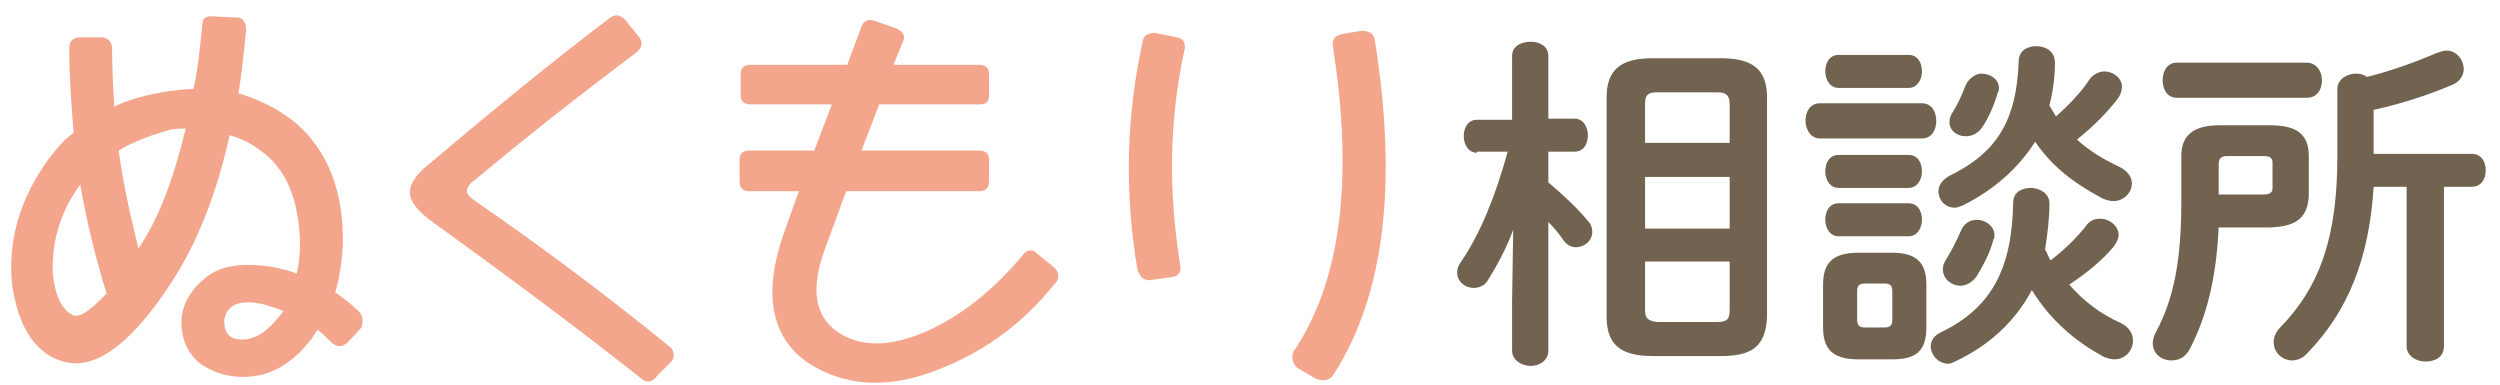
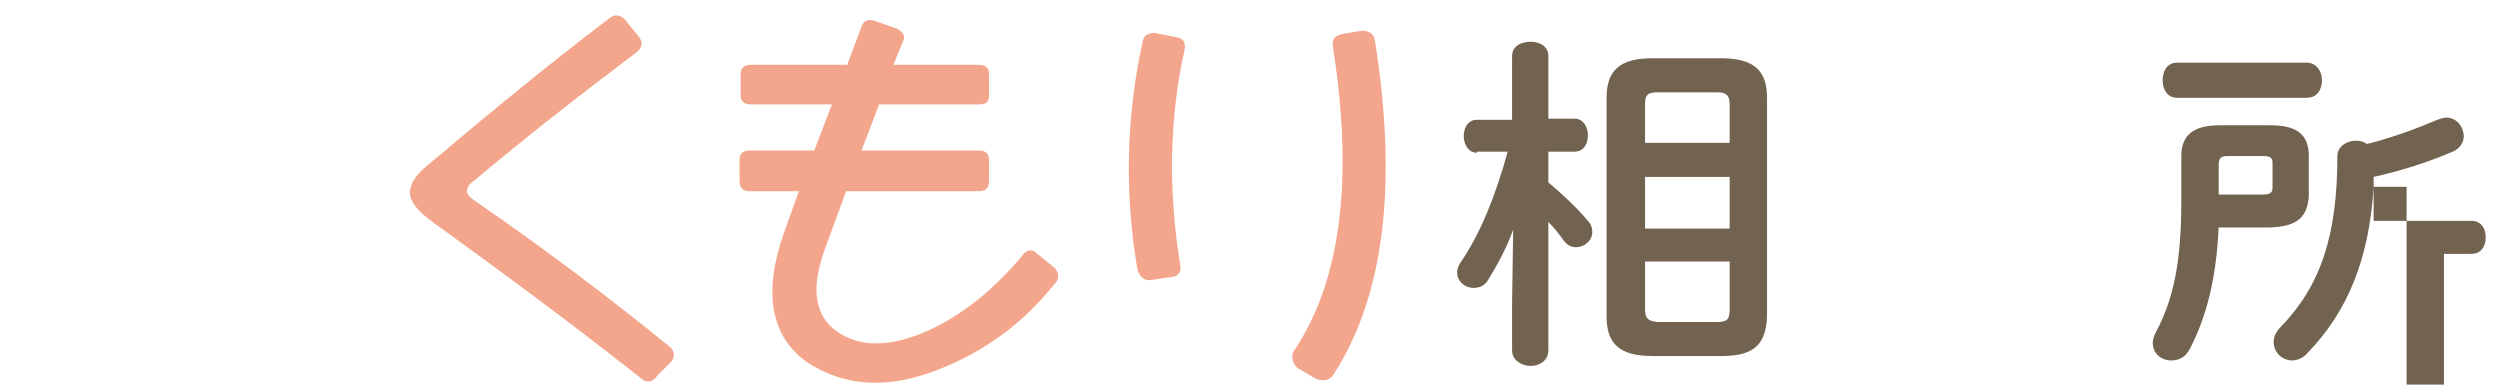
<svg xmlns="http://www.w3.org/2000/svg" version="1.1" id="_レイヤー_2" x="0px" y="0px" viewBox="0 0 227.5 35" style="enable-background:new 0 0 227.5 35;" xml:space="preserve">
  <style type="text/css">
	.st0{fill:#F3A68C;}
	.st1{enable-background:new    ;}
	.st2{fill:#726250;}
</style>
  <g id="_レイヤー_1-2">
    <g>
      <g>
-         <path class="st0" d="M22.4,2.7c-0.2,2-0.4,4-0.7,5.8c1.8,0.5,3.6,1.4,5.1,2.6c3,2.5,4.5,6.3,4.4,11.2c-0.1,1.6-0.3,3-0.7,4.3     c0.7,0.5,1.4,1,2,1.6c0.5,0.4,0.6,0.9,0.4,1.6l-1.3,1.4c-0.5,0.4-0.9,0.4-1.4,0c-0.4-0.4-0.8-0.8-1.3-1.2     c-0.2,0.3-0.4,0.6-0.6,0.9c-1.8,2.3-3.8,3.4-6.2,3.4c-1.6,0-2.9-0.5-4-1.3c-1.1-1-1.6-2.2-1.6-3.8c0.1-1.6,0.9-2.9,2.3-4     s3.4-1.3,6.1-0.9c0.7,0.2,1.4,0.3,2.1,0.6c0.2-0.8,0.3-1.8,0.3-2.8c-0.1-4-1.3-6.8-3.6-8.4c-0.9-0.7-1.8-1.1-2.8-1.4     c-1.2,5.4-3,9.9-5.3,13.4c-3.5,5.4-6.7,7.8-9.4,7.3s-4.5-2.9-5.1-7.1c-0.4-4,0.7-7.8,3.3-11.4c0.7-0.9,1.4-1.8,2.3-2.4     C6.5,9.6,6.3,7,6.3,4.4c0-0.7,0.4-1,1-1h1.9c0.6,0,1,0.4,1,1c0,1.8,0.1,3.6,0.2,5.3c1.4-0.7,3.1-1.1,4.9-1.4     c0.8-0.1,1.6-0.2,2.3-0.2c0.4-1.7,0.6-3.7,0.8-5.8c0-0.7,0.4-0.9,1.1-0.8l2.1,0.1C22.1,1.6,22.4,2.1,22.4,2.7z M6.7,28.7     c0.6,0.2,1.6-0.5,3-2c-1-3.2-1.8-6.5-2.4-9.9c-1.7,2.3-2.6,5-2.5,8C5,27,5.7,28.3,6.7,28.7L6.7,28.7z M10.8,13.7     c0.4,3,1.1,6.1,1.8,8.9c0,0.1,0,0.1,0,0c1.8-2.6,3.2-6.3,4.3-10.9c-0.4,0-0.9,0-1.4,0.1C13.7,12.3,12.1,12.9,10.8,13.7z      M20.4,29.2c0,1.1,0.5,1.7,1.6,1.7c1.2,0,2.3-0.7,3.4-2.1c0.2-0.2,0.3-0.4,0.4-0.5c-0.5-0.2-1.1-0.4-1.8-0.6     C21.8,27.2,20.6,27.7,20.4,29.2L20.4,29.2z" />
        <path class="st0" d="M61.1,32.9l-1.3,1.3c-0.4,0.6-1,0.7-1.5,0.2c-5.7-4.5-12-9.2-18.8-14.1c-1.4-1-2.2-1.9-2.2-2.8     c0-0.7,0.5-1.5,1.3-2.2C44.4,10.4,50,5.8,55.4,1.7c0.5-0.4,0.9-0.4,1.4,0l1.3,1.6c0.4,0.5,0.4,0.9-0.1,1.4     c-5.3,4-10.3,7.9-14.8,11.7c-0.5,0.3-0.7,0.7-0.7,1s0.3,0.6,0.9,1c5.8,4,11.7,8.4,17.6,13.2C61.4,32,61.4,32.5,61.1,32.9     L61.1,32.9z" />
        <path class="st0" d="M72.7,17.4h-4.5c-0.6,0-0.9-0.3-0.9-0.9v-2c0-0.5,0.3-0.8,0.9-0.8h5.9l1.6-4.2h-7.4c-0.6,0-0.9-0.3-0.9-0.8     v-2c0-0.5,0.3-0.8,0.9-0.8h8.8l1.3-3.5c0.2-0.5,0.6-0.7,1.2-0.5l2,0.7c0.6,0.3,0.8,0.7,0.6,1.1l-0.9,2.2h7.8     c0.6,0,0.9,0.3,0.9,0.8v2c0,0.6-0.3,0.8-0.9,0.8H80l-1.6,4.2h10.7c0.6,0,0.9,0.3,0.9,0.8v2c0,0.6-0.3,0.9-0.9,0.9H77l-1.8,4.9     c-1.5,3.9-1.1,6.4,1,7.9c2.1,1.4,4.7,1.4,8,0c3.2-1.4,6.1-3.7,8.8-6.9c0.4-0.6,0.9-0.7,1.4-0.2l1.6,1.3c0.4,0.5,0.4,1,0,1.4     c-2.8,3.5-6.3,6.2-10.8,7.9c-4.4,1.7-8.3,1.5-11.7-0.7c-3.3-2.3-4.1-6.2-2.2-11.7L72.7,17.4L72.7,17.4z" />
        <path class="st0" d="M105.1,3l2,0.4c0.6,0.1,0.8,0.5,0.7,1.1c-1.4,6.3-1.5,12.9-0.4,19.6c0.1,0.6-0.1,1-0.7,1.1l-2.1,0.3     c-0.5,0-0.9-0.3-1.1-1c-1.2-7.1-1-14,0.5-20.8C104.1,3.2,104.5,3,105.1,3z M121.4,34c-0.3,0.6-0.9,0.7-1.6,0.5l-1.7-1     c-0.5-0.4-0.6-1-0.4-1.5c4.3-6.3,5.5-15.6,3.6-27.7c-0.1-0.7,0.1-1,0.8-1.2l1.8-0.3c0.6,0,1.1,0.2,1.2,0.8     C127.2,16.7,126,26.8,121.4,34L121.4,34z" />
      </g>
    </g>
  </g>
  <g class="st1">
    <path class="st2" d="M134.4,13.9c-0.8,0-1.2-0.8-1.2-1.5c0-0.8,0.4-1.5,1.2-1.5h3.2V5.1c0-0.9,0.8-1.3,1.7-1.3   c0.8,0,1.6,0.4,1.6,1.3v5.7h2.4c0.8,0,1.2,0.8,1.2,1.5c0,0.8-0.4,1.5-1.2,1.5h-2.4v2.8c1.2,1,2.6,2.3,3.6,3.5   c0.3,0.3,0.4,0.7,0.4,1c0,0.8-0.7,1.4-1.5,1.4c-0.4,0-0.8-0.2-1.1-0.6c-0.4-0.6-0.9-1.2-1.4-1.7v11.7c0,0.9-0.8,1.4-1.6,1.4   c-0.8,0-1.7-0.5-1.7-1.4v-4.4l0.1-6.6c-0.6,1.7-1.5,3.3-2.3,4.6c-0.3,0.5-0.8,0.7-1.3,0.7c-0.8,0-1.5-0.6-1.5-1.4   c0-0.3,0.1-0.6,0.3-0.9c1.8-2.6,3.2-6.1,4.3-10.1H134.4z M150.4,32.4c-3,0-4.2-1.1-4.2-3.6V8.9c0-2.5,1.2-3.6,4.2-3.6h6.2   c3,0,4.2,1.1,4.2,3.6v19.9c-0.1,2.9-1.6,3.6-4.2,3.6H150.4z M157.4,9.5c0-0.8-0.3-1.1-1.1-1.1h-5.5c-0.9,0-1.1,0.3-1.1,1.1V13h7.7   V9.5z M149.7,20.8h7.7v-4.7h-7.7V20.8z M156.3,29.3c0.9,0,1.1-0.3,1.1-1.1v-4.4h-7.7v4.4c0,0.8,0.3,1,1.1,1.1H156.3z" />
-     <path class="st2" d="M165.6,12.6c-0.8,0-1.3-0.8-1.3-1.6c0-0.8,0.4-1.6,1.3-1.6h9.3c0.9,0,1.3,0.8,1.3,1.6c0,0.8-0.4,1.6-1.3,1.6   H165.6z M169.1,32.7c-2.4,0-3.2-1-3.2-2.9v-3.9c0-1.9,0.8-2.9,3.2-2.9h3.1c2.3,0,3.1,1,3.1,2.9v3.9c0,2.2-1,2.9-3.1,2.9H169.1z    M167.3,8c-0.8,0-1.2-0.8-1.2-1.5c0-0.8,0.4-1.5,1.2-1.5h6.4c0.8,0,1.2,0.7,1.2,1.5c0,0.7-0.4,1.5-1.2,1.5H167.3z M167.3,17.1   c-0.8,0-1.2-0.8-1.2-1.5c0-0.8,0.4-1.5,1.2-1.5h6.4c0.8,0,1.2,0.7,1.2,1.5c0,0.7-0.4,1.5-1.2,1.5H167.3z M167.3,21.5   c-0.8,0-1.2-0.8-1.2-1.5c0-0.8,0.4-1.5,1.2-1.5h6.4c0.8,0,1.2,0.7,1.2,1.5c0,0.7-0.4,1.5-1.2,1.5H167.3z M171.5,29.8   c0.5,0,0.7-0.2,0.7-0.7v-2.6c0-0.5-0.2-0.7-0.7-0.7h-1.8c-0.5,0-0.7,0.2-0.7,0.7v2.6c0,0.5,0.2,0.7,0.7,0.7H171.5z M177.9,32.9   c-0.2,0.1-0.4,0.2-0.6,0.2c-0.9,0-1.6-0.8-1.6-1.6c0-0.5,0.3-1,1-1.3c4.5-2.2,6.4-5.7,6.5-11.8c0-0.9,0.8-1.3,1.6-1.3   c0.8,0,1.7,0.5,1.7,1.4c0,1.5-0.2,2.9-0.4,4.2c0.2,0.3,0.3,0.7,0.5,1c1.3-1,2.3-2,3.2-3.1c0.3-0.5,0.8-0.7,1.3-0.7   c0.9,0,1.7,0.7,1.7,1.5c0,0.3-0.2,0.7-0.5,1.1c-1.1,1.3-2.5,2.4-4,3.4c1.3,1.5,2.9,2.7,4.7,3.5c0.8,0.4,1.1,1,1.1,1.6   c0,0.9-0.7,1.7-1.7,1.7c-0.3,0-0.6-0.1-0.9-0.2c-2.8-1.5-5-3.5-6.6-6.1C183.4,29.2,181.1,31.4,177.9,32.9z M178.6,18.7   c-0.3,0.1-0.5,0.2-0.7,0.2c-0.9,0-1.5-0.7-1.5-1.5c0-0.5,0.3-1,1-1.4c4.3-2.1,6.1-5,6.3-10.4c0-1,0.8-1.4,1.6-1.4   c0.9,0,1.7,0.5,1.7,1.5c0,1.4-0.2,2.7-0.5,3.9c0.2,0.3,0.4,0.7,0.6,1c1.1-1,2.2-2.1,3-3.3c0.3-0.5,0.9-0.8,1.4-0.8   c0.8,0,1.6,0.6,1.6,1.4c0,0.3-0.1,0.7-0.4,1.1c-1,1.3-2.2,2.5-3.7,3.7c1.1,1,2.4,1.8,3.9,2.5c0.8,0.4,1.1,1,1.1,1.5   c0,0.8-0.7,1.6-1.7,1.6c-0.3,0-0.6-0.1-0.9-0.2c-2.8-1.5-4.7-3-6.2-5.2C183.6,15.4,181.4,17.3,178.6,18.7z M179.9,20   c0.8,0,1.6,0.6,1.6,1.4c0,0.1,0,0.3-0.1,0.4c-0.3,1.2-0.9,2.3-1.5,3.3c-0.4,0.6-1,0.9-1.5,0.9c-0.8,0-1.6-0.6-1.6-1.5   c0-0.3,0.1-0.6,0.3-0.9c0.5-0.8,0.9-1.6,1.3-2.5C178.7,20.3,179.3,20,179.9,20z M180.3,6.7c0.8,0,1.6,0.5,1.6,1.3   c0,0.2,0,0.3-0.1,0.4c-0.3,1.1-0.8,2.2-1.3,3c-0.4,0.7-1,1-1.6,1c-0.8,0-1.5-0.5-1.5-1.3c0-0.3,0.1-0.6,0.3-0.9   c0.5-0.8,0.8-1.5,1.2-2.5C179.2,7.1,179.8,6.7,180.3,6.7z" />
-     <path class="st2" d="M201.9,20.6c-0.2,4.7-1.1,8.2-2.6,11.1c-0.4,0.8-1,1.1-1.7,1.1c-0.9,0-1.7-0.6-1.7-1.6c0-0.3,0.1-0.6,0.3-1   c1.6-3,2.3-6.4,2.3-11.9v-4.1c0-1.9,1.1-2.8,3.5-2.8h4.6c2.5,0,3.5,0.9,3.5,2.8v3.6c-0.1,2.3-1.5,2.8-3.5,2.9H201.9z M198.1,8.9   c-0.9,0-1.3-0.8-1.3-1.6c0-0.8,0.4-1.6,1.3-1.6h11.8c0.9,0,1.4,0.8,1.4,1.6c0,0.8-0.4,1.6-1.4,1.6H198.1z M206,17.7   c0.6,0,0.8-0.2,0.8-0.6v-2.3c0-0.4-0.2-0.6-0.8-0.6h-3.3c-0.6,0-0.8,0.2-0.8,0.8v2.7H206z M216,17c-0.4,6.6-2.4,11.4-6,15.1   c-0.4,0.5-1,0.7-1.4,0.7c-0.9,0-1.7-0.7-1.7-1.7c0-0.4,0.2-0.9,0.6-1.3c3.7-3.8,5.2-8.4,5.2-15.6V8.1c0-0.9,0.9-1.4,1.7-1.4   c0.4,0,0.7,0.1,1,0.3c2.4-0.6,4.5-1.4,6.4-2.2c0.3-0.1,0.6-0.2,0.8-0.2c1,0,1.6,0.9,1.6,1.7c0,0.5-0.3,1.1-1,1.4   c-2.1,0.9-4.5,1.7-7.2,2.3v4h8.9c0.9,0,1.3,0.7,1.3,1.5c0,0.8-0.4,1.5-1.3,1.5h-2.5v14.5c0,1-0.8,1.4-1.7,1.4   c-0.8,0-1.7-0.5-1.7-1.4V17H216z" />
+     <path class="st2" d="M201.9,20.6c-0.2,4.7-1.1,8.2-2.6,11.1c-0.4,0.8-1,1.1-1.7,1.1c-0.9,0-1.7-0.6-1.7-1.6c0-0.3,0.1-0.6,0.3-1   c1.6-3,2.3-6.4,2.3-11.9v-4.1c0-1.9,1.1-2.8,3.5-2.8h4.6c2.5,0,3.5,0.9,3.5,2.8v3.6c-0.1,2.3-1.5,2.8-3.5,2.9H201.9z M198.1,8.9   c-0.9,0-1.3-0.8-1.3-1.6c0-0.8,0.4-1.6,1.3-1.6h11.8c0.9,0,1.4,0.8,1.4,1.6c0,0.8-0.4,1.6-1.4,1.6H198.1z M206,17.7   c0.6,0,0.8-0.2,0.8-0.6v-2.3c0-0.4-0.2-0.6-0.8-0.6h-3.3c-0.6,0-0.8,0.2-0.8,0.8v2.7H206z M216,17c-0.4,6.6-2.4,11.4-6,15.1   c-0.4,0.5-1,0.7-1.4,0.7c-0.9,0-1.7-0.7-1.7-1.7c0-0.4,0.2-0.9,0.6-1.3c3.7-3.8,5.2-8.4,5.2-15.6c0-0.9,0.9-1.4,1.7-1.4   c0.4,0,0.7,0.1,1,0.3c2.4-0.6,4.5-1.4,6.4-2.2c0.3-0.1,0.6-0.2,0.8-0.2c1,0,1.6,0.9,1.6,1.7c0,0.5-0.3,1.1-1,1.4   c-2.1,0.9-4.5,1.7-7.2,2.3v4h8.9c0.9,0,1.3,0.7,1.3,1.5c0,0.8-0.4,1.5-1.3,1.5h-2.5v14.5c0,1-0.8,1.4-1.7,1.4   c-0.8,0-1.7-0.5-1.7-1.4V17H216z" />
  </g>
</svg>